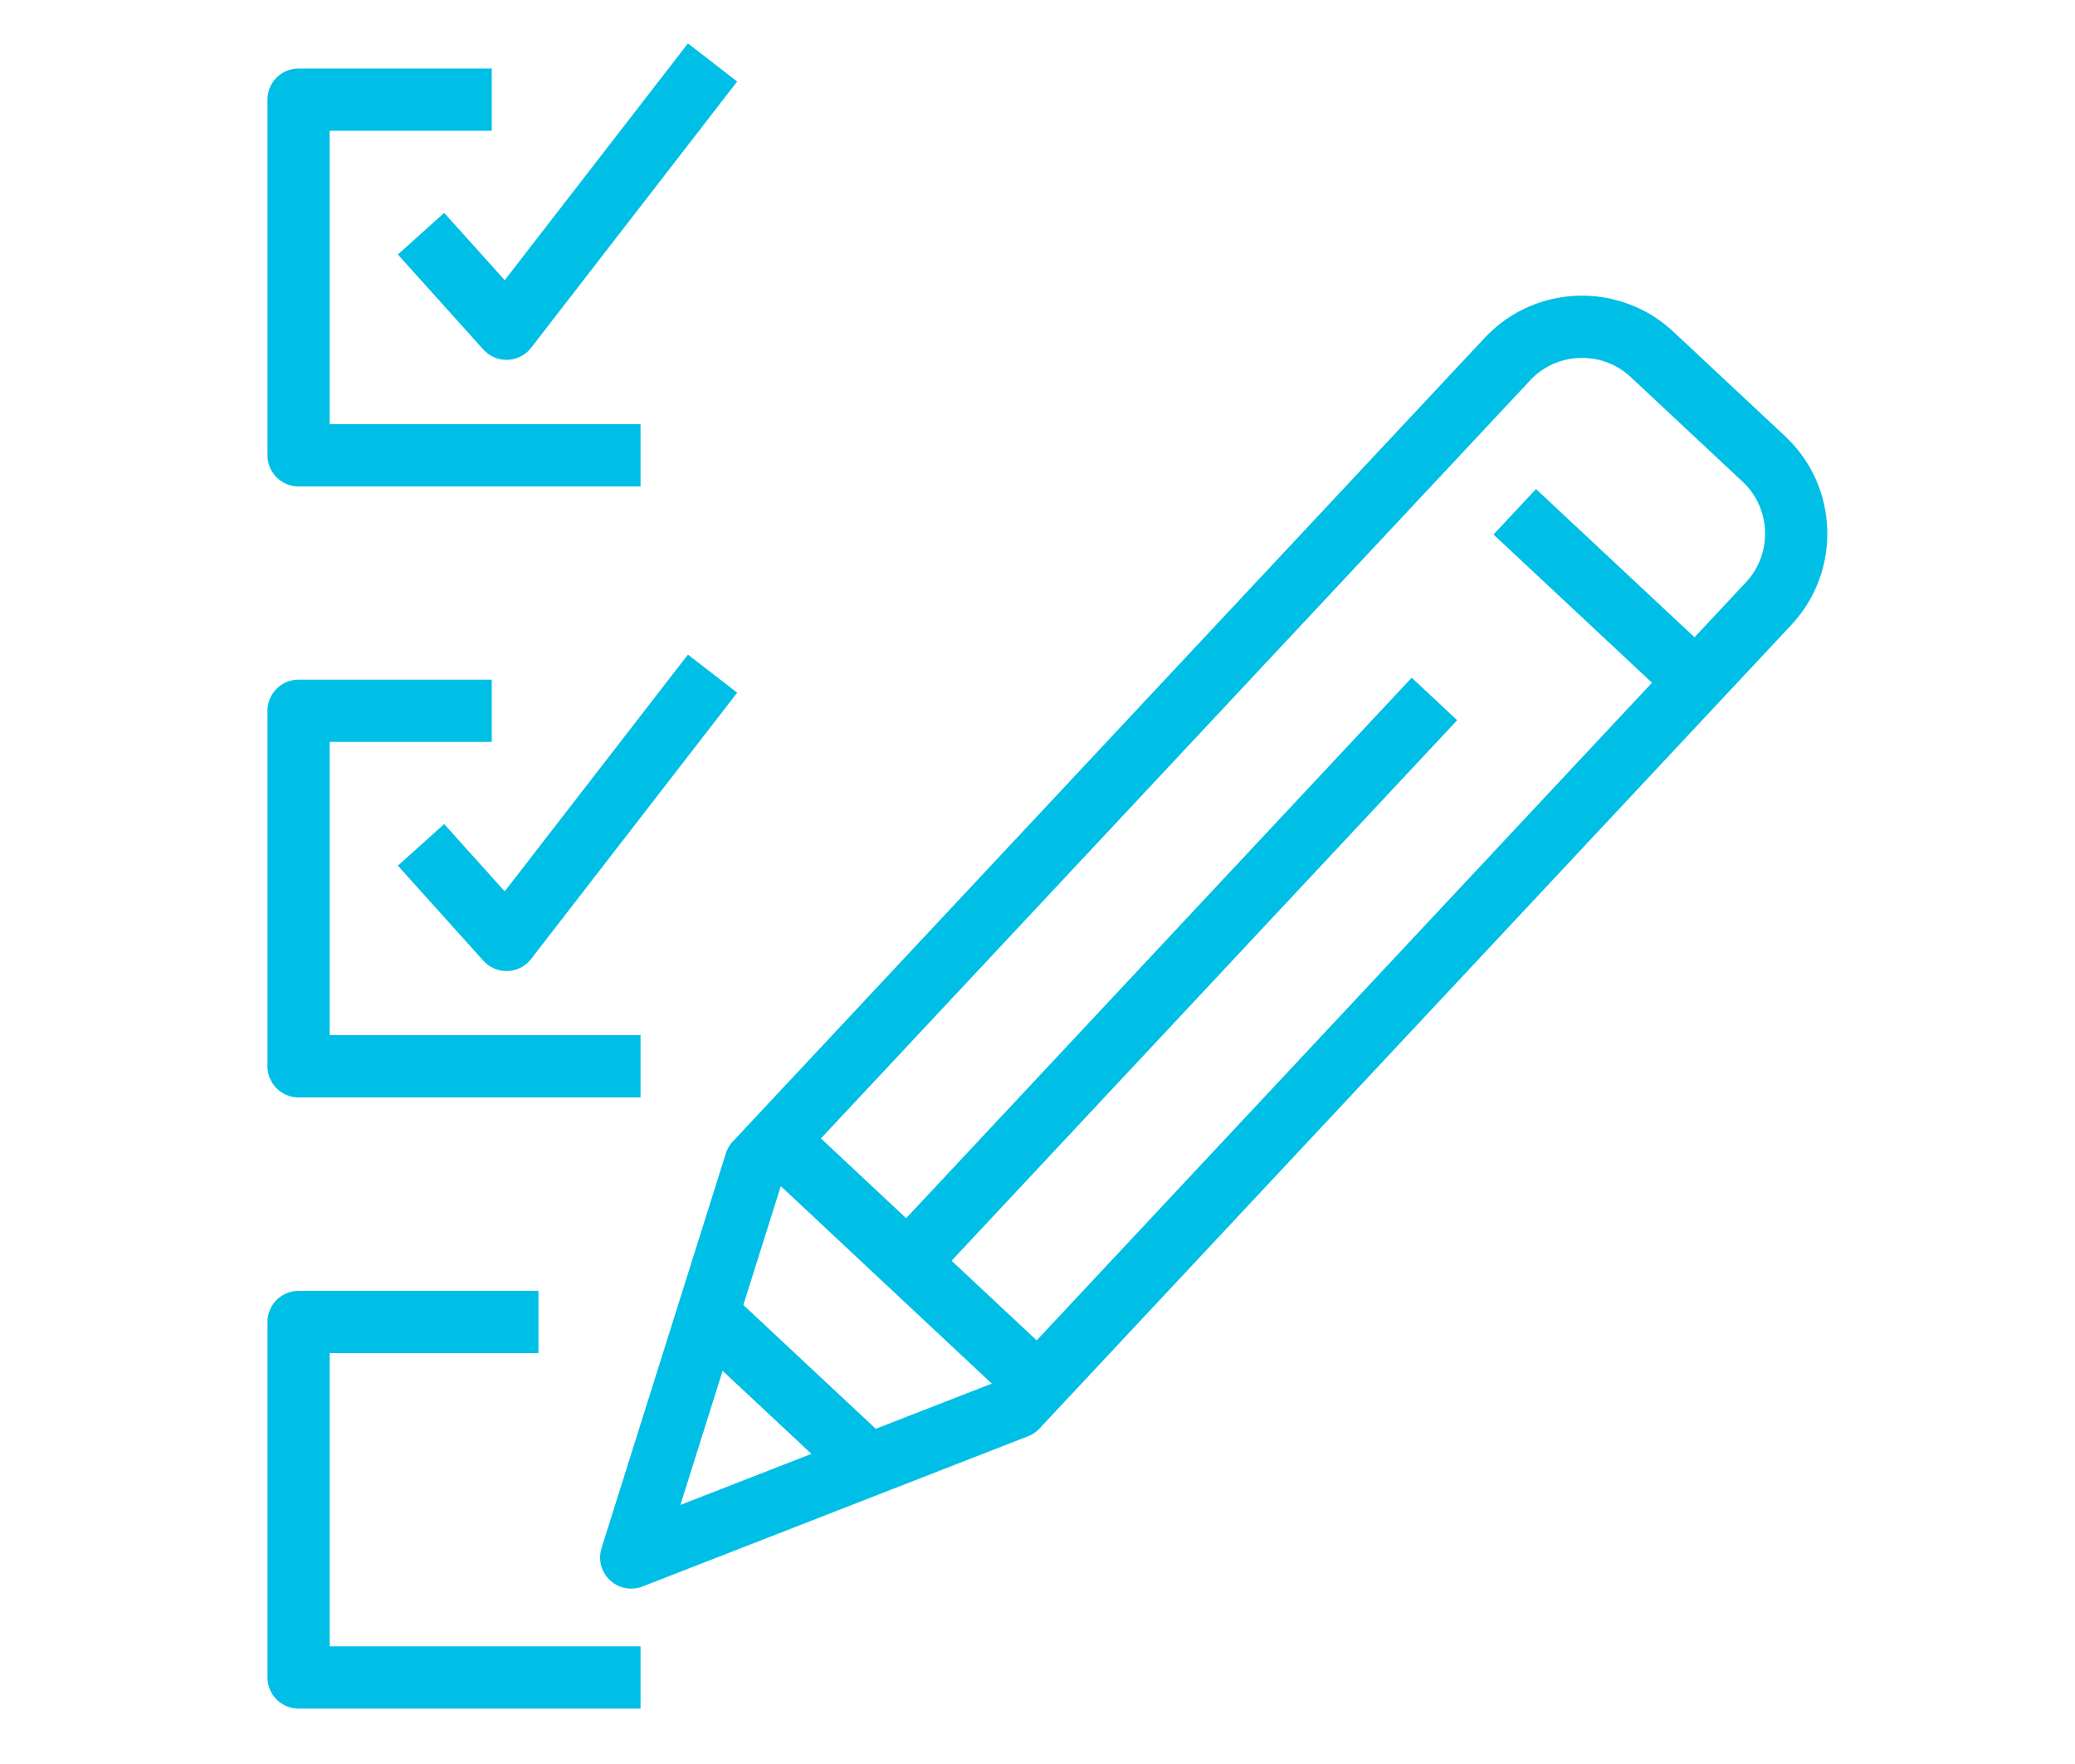
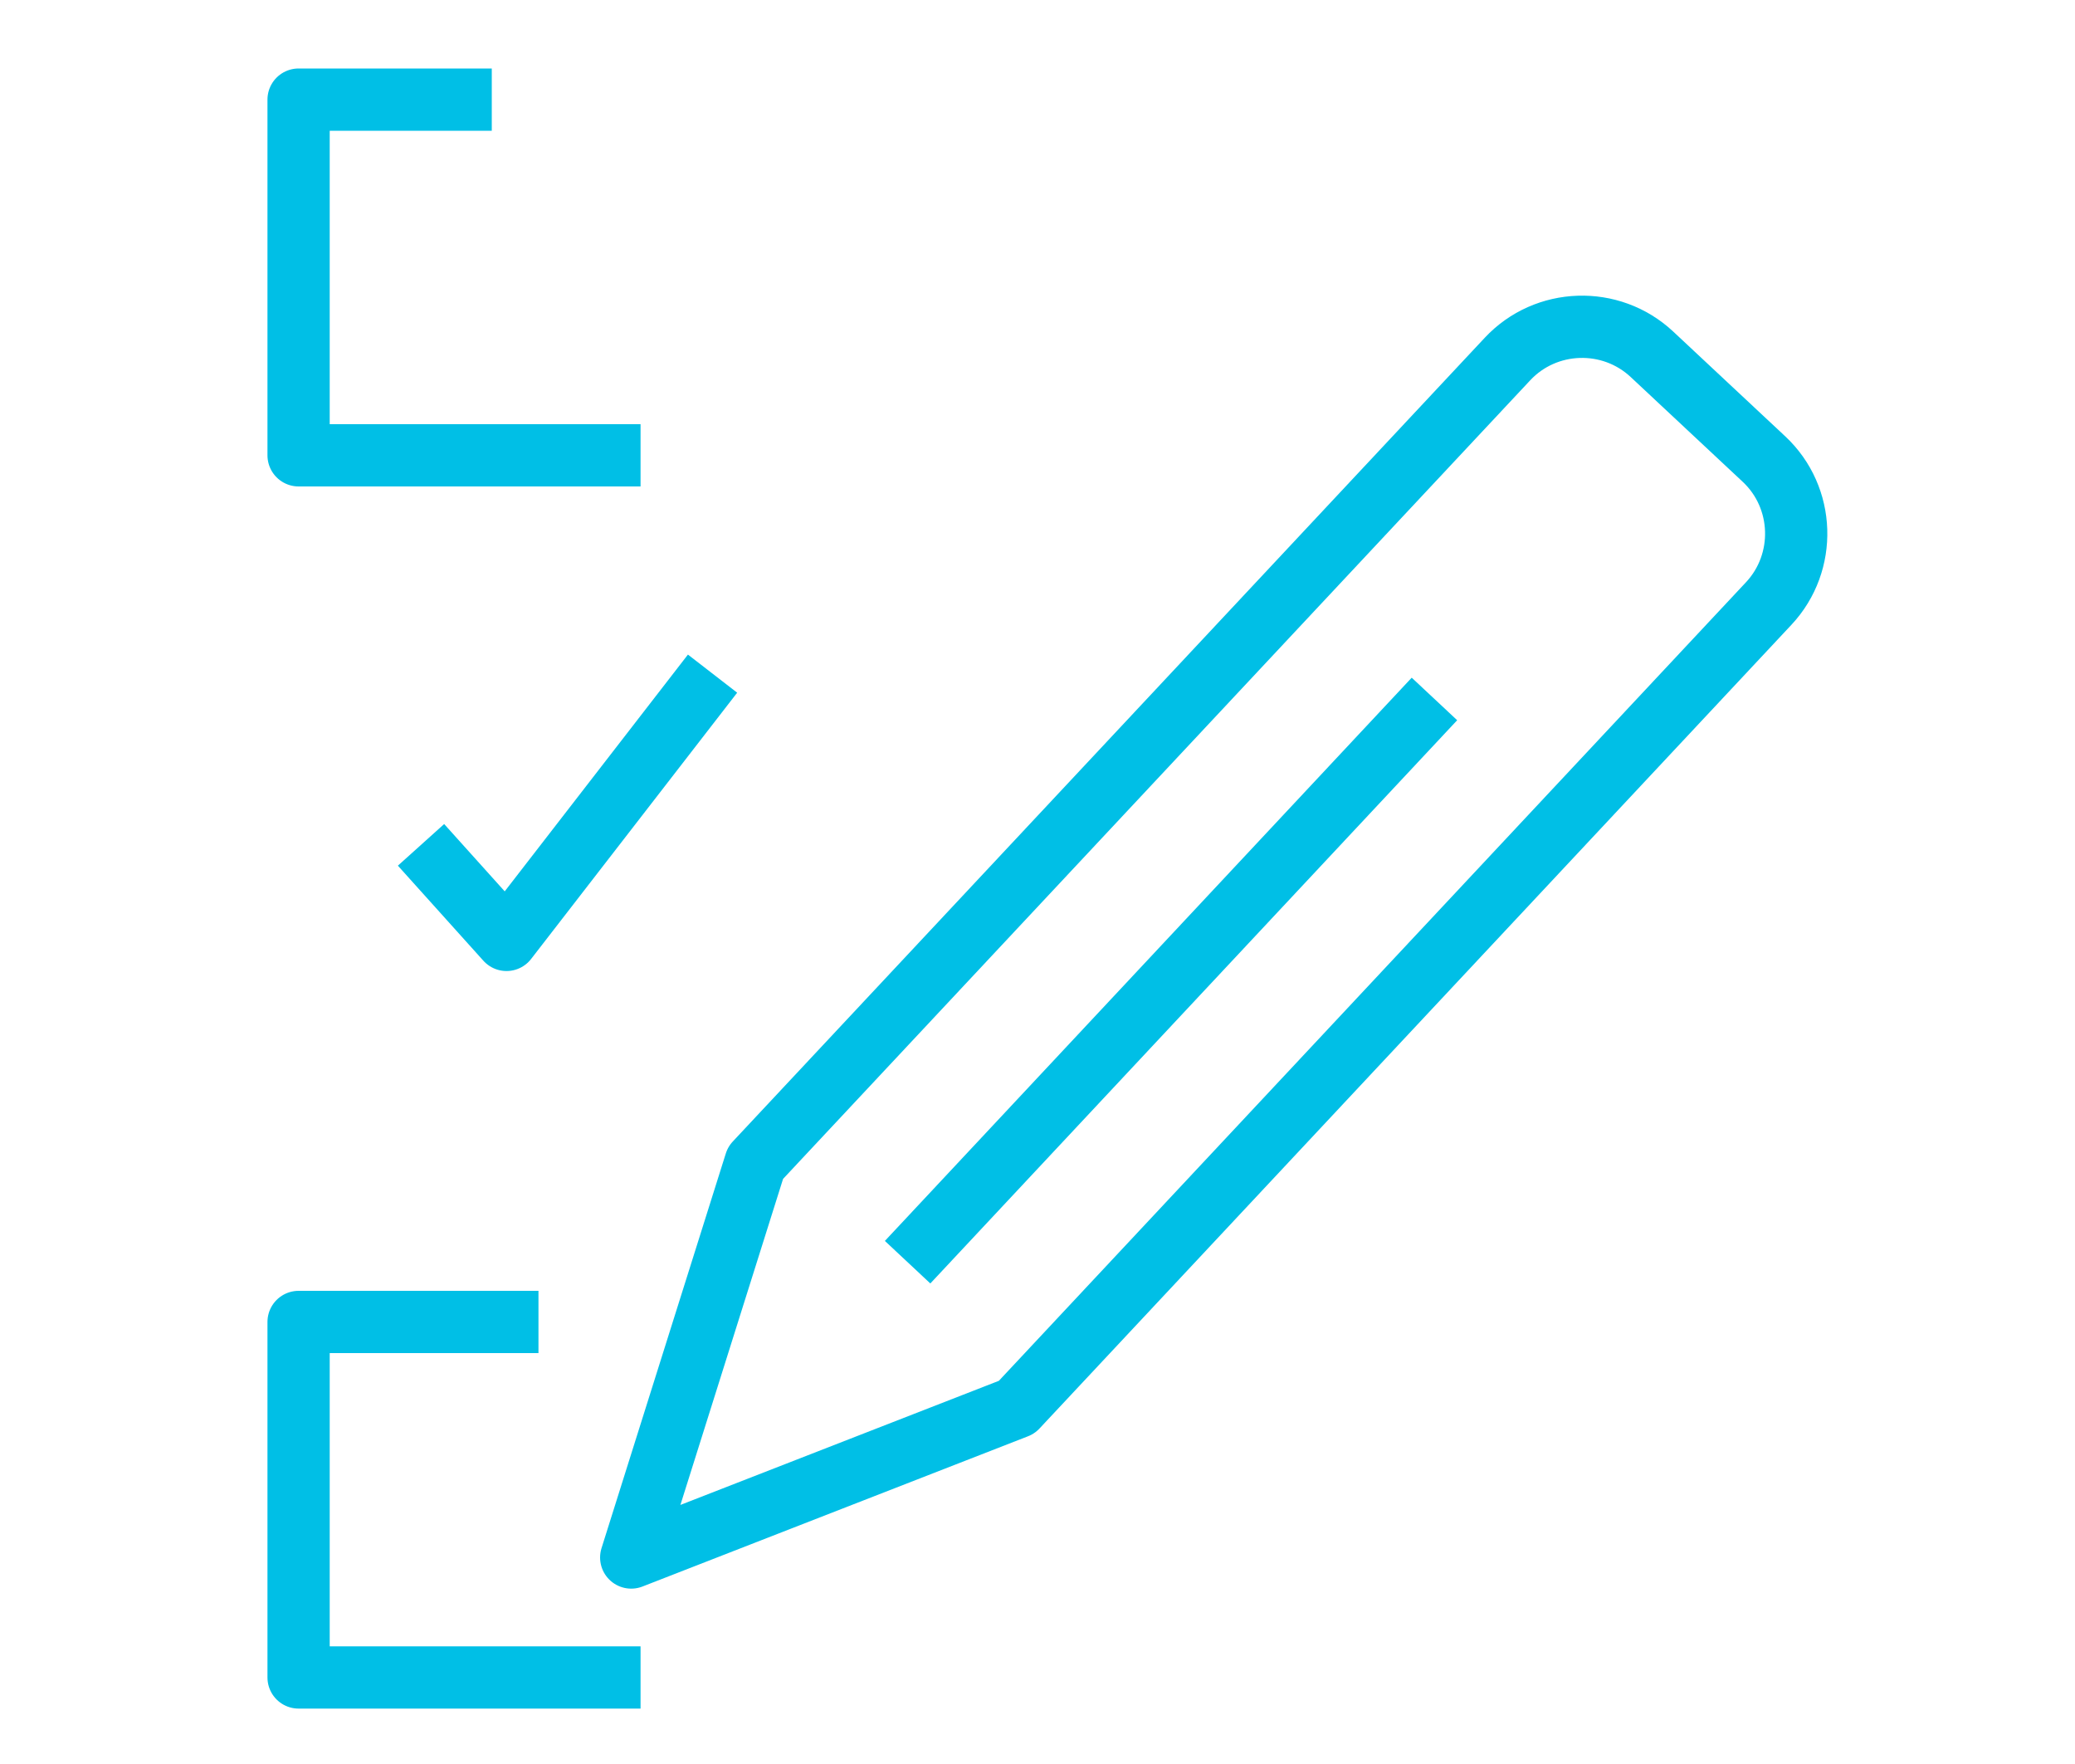
<svg xmlns="http://www.w3.org/2000/svg" id="Product_Editor" viewBox="0 0 100 85">
  <defs>
    <style>.cls-1{fill:none;stroke:#00bfe6;stroke-linejoin:round;stroke-width:3px;}</style>
  </defs>
  <polyline class="cls-1" points="30.87 21.94 14.39 21.94 14.39 4.8 23.7 4.8" />
-   <polyline class="cls-1" points="20.29 11.26 24.41 15.84 34.34 3.01" />
-   <polyline class="cls-1" points="30.87 51.38 14.39 51.38 14.39 34.25 23.7 34.25" />
  <polyline class="cls-1" points="20.29 40.71 24.41 45.29 34.34 32.46" />
  <polyline class="cls-1" points="30.87 80.83 14.39 80.83 14.39 63.7 25.95 63.7" />
  <path class="cls-1" d="M85.01,22.12l-5.4-5.05c-1.98-1.85-5.11-1.75-6.96.23l-36.24,38.73-5.99,19.02,18.58-7.24,36.24-38.73c1.85-1.98,1.75-5.11-.23-6.96Z" />
-   <line class="cls-1" x1="73" y1="24.66" x2="81.16" y2="32.29" />
-   <line class="cls-1" x1="37.97" y1="55.42" x2="49.51" y2="66.22" />
-   <line class="cls-1" x1="34.47" y1="63.67" x2="41.52" y2="70.26" />
  <line class="cls-1" x1="69.13" y1="33.68" x2="43.74" y2="60.82" />
</svg>